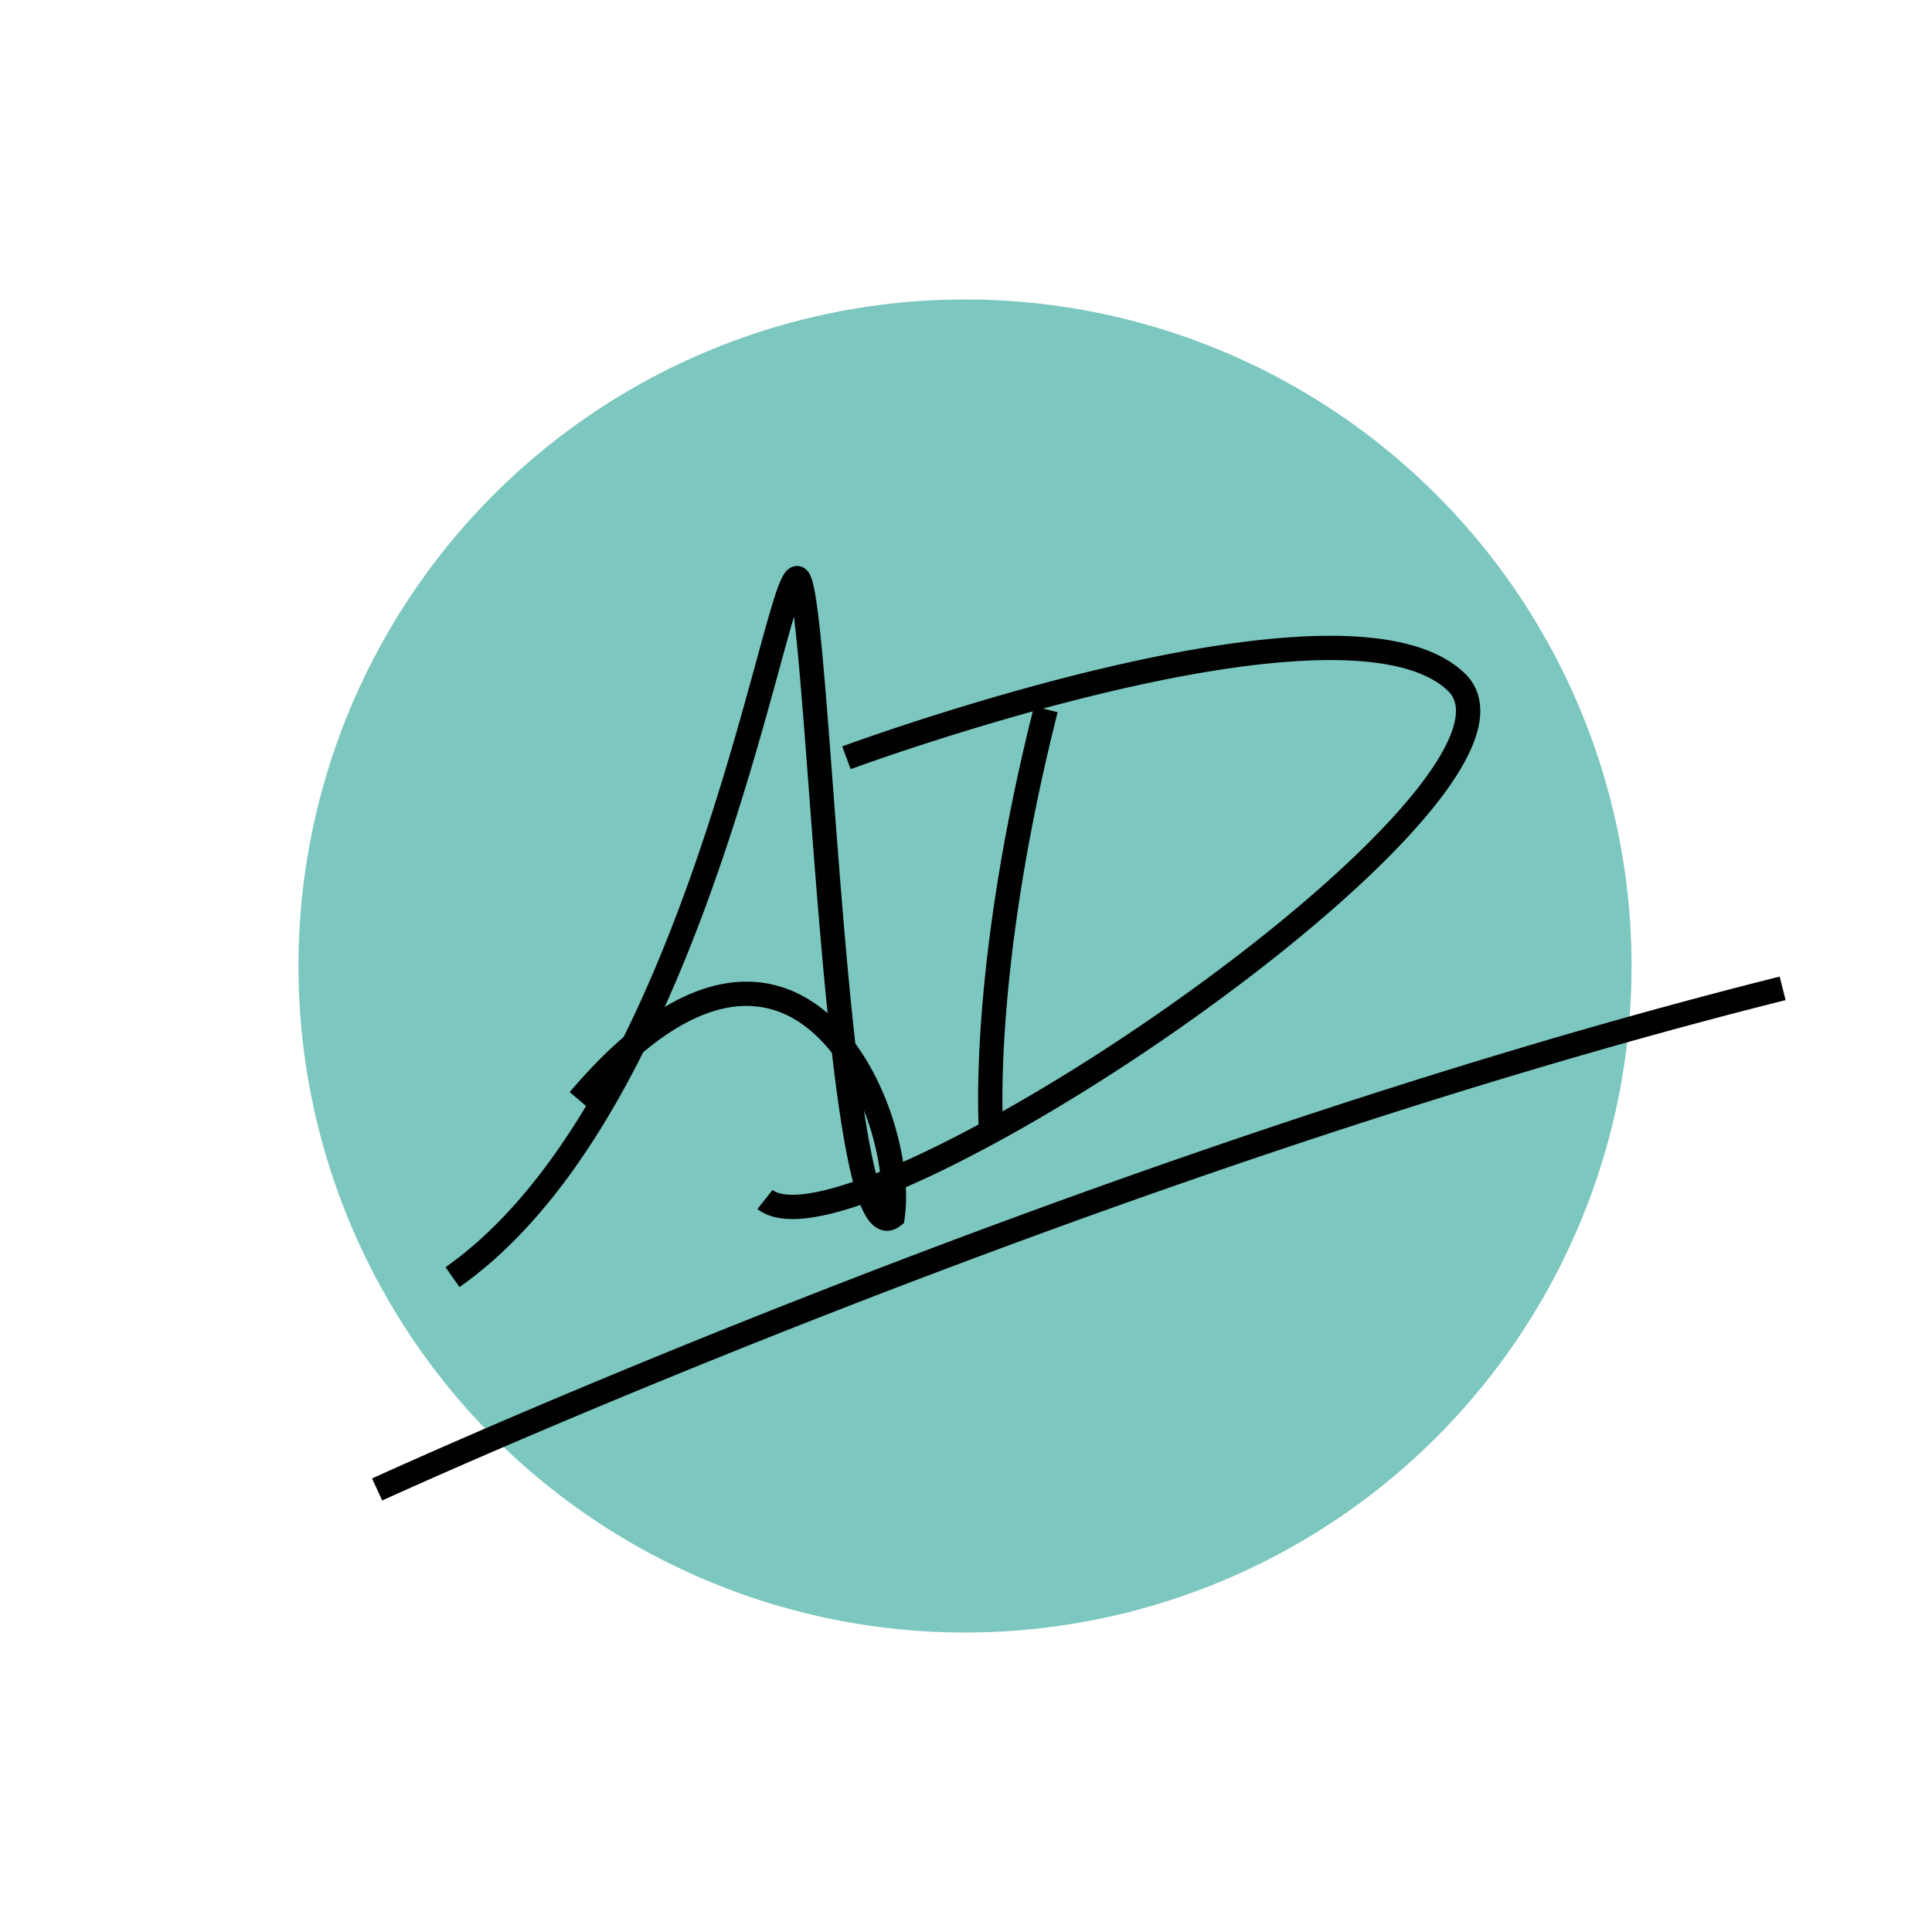
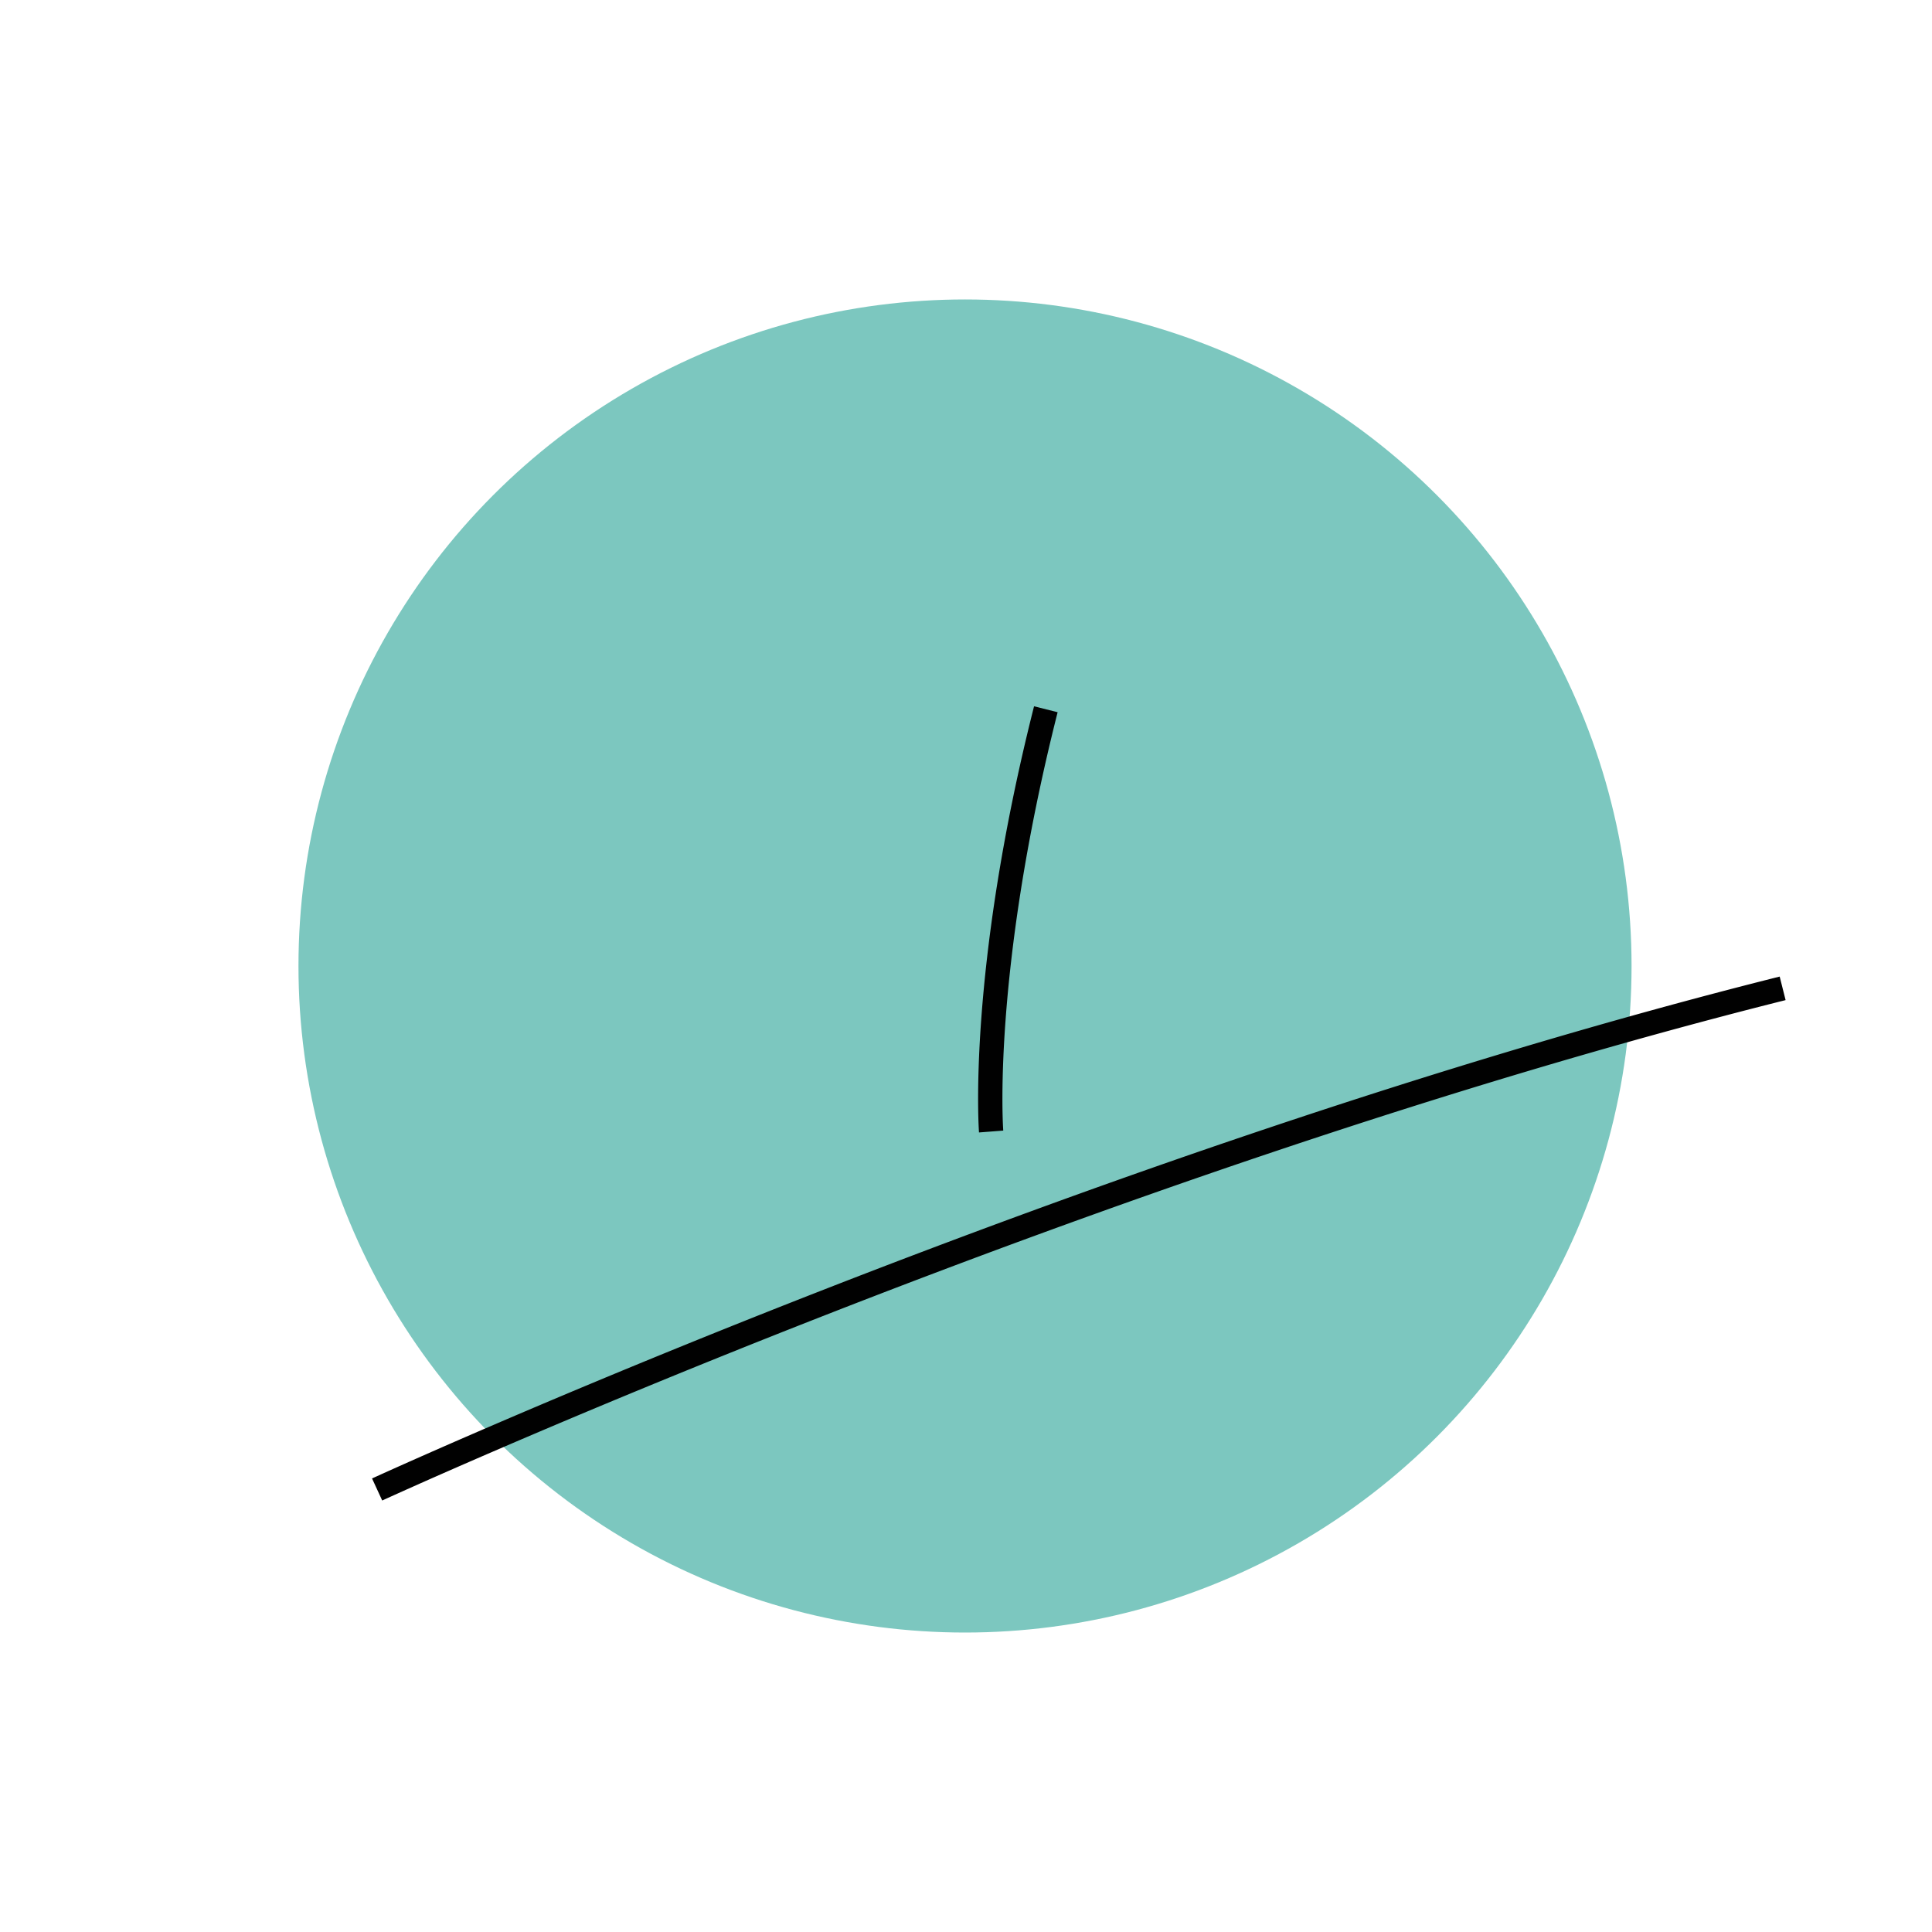
<svg xmlns="http://www.w3.org/2000/svg" width="1000" height="1000" viewBox="0 0 1000 1000" fill="none">
  <path fill="#fff" d="M0 0h1000v1000H0z" />
  <circle cx="499.489" cy="500" r="345" fill="#7CC7BF" />
-   <path fill-rule="evenodd" clip-rule="evenodd" d="M410.932 319.278c1.086 8.676 2.185 20.051 3.324 33.391 1.394 16.331 2.819 35.226 4.343 55.446 1.538 20.386 3.176 42.118 4.987 63.929 1.479 17.803 3.065 35.55 4.788 52.403-14.88-12.811-33.974-19.732-56.649-14.696-8.826 1.96-18.052 5.702-27.675 11.46 10.539-23.381 19.694-47.197 27.643-70.082 13.763-39.628 23.958-76.628 31.432-103.912l.476-1.738c2.845-10.386 5.265-19.222 7.331-26.201ZM303.358 572.464c-20.468 34.086-44.534 63.624-72.759 83.441l7.242 10.273c32.352-22.714 58.944-56.863 80.817-94.925 4.985-8.674 9.735-17.571 14.262-26.606 15.529-12.985 29.402-19.939 41.539-22.635 18.73-4.159 34.233 1.628 46.783 12.904 3.339 3 6.463 6.388 9.362 10.074 1.851 16.021 3.855 30.79 6.042 43.459 2.618 15.164 5.58 27.836 9.062 36.08 1.668 3.95 3.863 7.916 7.018 10.291 1.735 1.306 3.982 2.294 6.622 2.236 2.608-.058 4.816-1.12 6.54-2.454l2.018-1.562.357-2.523c2.063-14.585-.41-34.243-6.782-53.271-4.323-12.91-10.566-25.904-18.762-37.095-2.426-21.472-4.599-45.177-6.589-69.144-1.78-21.437-3.426-43.247-4.973-63.751-1.539-20.394-2.981-39.496-4.36-55.654-1.392-16.303-2.749-29.995-4.129-39.491-.682-4.694-1.409-8.648-2.223-11.441-.379-1.299-.929-2.905-1.806-4.247-.427-.653-1.285-1.804-2.754-2.613a6.87 6.87 0 0 0-6.07-.293c-2.18.938-3.433 2.732-3.972 3.555-.711 1.083-1.336 2.35-1.893 3.63-1.126 2.584-2.32 6.032-3.589 10.085-2.431 7.756-5.364 18.468-8.855 31.213l-.521 1.904c-7.473 27.278-17.572 63.918-31.184 103.111-10.254 29.524-22.471 60.405-37.002 89.733-9.006 7.75-18.318 17.208-27.933 28.538l8.492 7.178Zm143.826 2.25c.607 4.04 1.229 7.914 1.865 11.602 2.315 13.41 4.766 23.94 7.304 30.9-.302-10.603-2.545-23.255-6.809-35.988a142.426 142.426 0 0 0-2.36-6.514Zm-30.799-270.78a.56.56 0 0 1 .085-.114.784.784 0 0 1-.085.114Z" fill="#010101" />
-   <path fill-rule="evenodd" clip-rule="evenodd" d="m440.308 398.121-2.19-5.888c-2.189-5.888-2.187-5.889-2.185-5.89l.194-.071.564-.207c.495-.181 1.226-.447 2.181-.791a894.617 894.617 0 0 1 8.289-2.936c7.161-2.5 17.446-6.005 29.97-10.037 25.035-8.059 59.072-18.239 95.003-26.691 35.878-8.439 73.901-15.216 106.833-16.356 16.468-.569 31.879.261 45.219 3.101 13.292 2.83 24.976 7.75 33.505 15.712 6.781 6.257 9.207 14.464 8.321 23.371-.858 8.62-4.789 17.979-10.627 27.601-11.705 19.292-32.302 41.604-57.54 64.423-50.592 45.742-121.334 94.855-181.829 127.729-27.84 15.154-53.725 27.142-74.726 33.832-10.483 3.34-20.026 5.451-28.135 5.873-7.954.414-15.561-.744-21.107-5.126l7.812-9.848c2.005 1.584 5.883 2.782 12.64 2.43 6.6-.343 14.993-2.119 24.963-5.295 19.904-6.341 44.991-17.905 72.53-32.896 59.704-32.444 129.617-80.996 179.401-126.008 24.95-22.559 44.472-43.897 55.225-61.621 5.392-8.886 8.275-16.377 8.868-22.335.563-5.662-.919-9.755-4.351-12.917l-.032-.03c-6.26-5.848-15.514-10.049-27.544-12.61-11.991-2.553-26.294-3.381-42.157-2.832-31.731 1.098-68.833 7.667-104.382 16.028-35.496 8.35-69.189 18.424-94.027 26.42a1299.94 1299.94 0 0 0-29.677 9.938 876.382 876.382 0 0 0-8.171 2.895c-.936.337-1.65.597-2.128.771l-.538.197-.172.064Z" fill="#010101" />
  <path fill-rule="evenodd" clip-rule="evenodd" d="M507.91 527.278c2.778-37.867 9.912-92.87 27.313-161.704l12.204 3.073c-17.211 68.083-24.236 122.362-26.964 159.548-1.365 18.594-1.655 32.915-1.606 42.551.024 4.819.133 8.466.234 10.891a161.76 161.76 0 0 0 .177 3.372l.01.151.003.031c0-.001 0 .002-6.275.484-6.274.481-6.275.479-6.275.477l-.002-.024-.004-.058-.014-.206a167.577 167.577 0 0 1-.195-3.703c-.108-2.575-.22-6.376-.245-11.352-.05-9.95.25-24.598 1.639-43.531ZM197.835 776.656c-.002.001-.003.001-2.633-5.704-2.629-5.706-2.628-5.707-2.624-5.709l.013-.006.258-.118.809-.37a2320.824 2320.824 0 0 1 15.551-6.994 3956.696 3956.696 0 0 1 46.818-20.471c40.279-17.323 97.711-41.354 166.343-68.194 137.233-53.668 319.382-118.62 498.786-163.617l3.068 12.182c-178.676 44.815-360.271 109.557-497.262 163.13-68.48 26.78-125.78 50.757-165.954 68.035a3957.555 3957.555 0 0 0-46.668 20.405c-5.388 2.401-9.52 4.261-12.303 5.52-1.391.63-2.445 1.109-3.149 1.43l-.794.363-.259.118Z" fill="#010101" />
</svg>